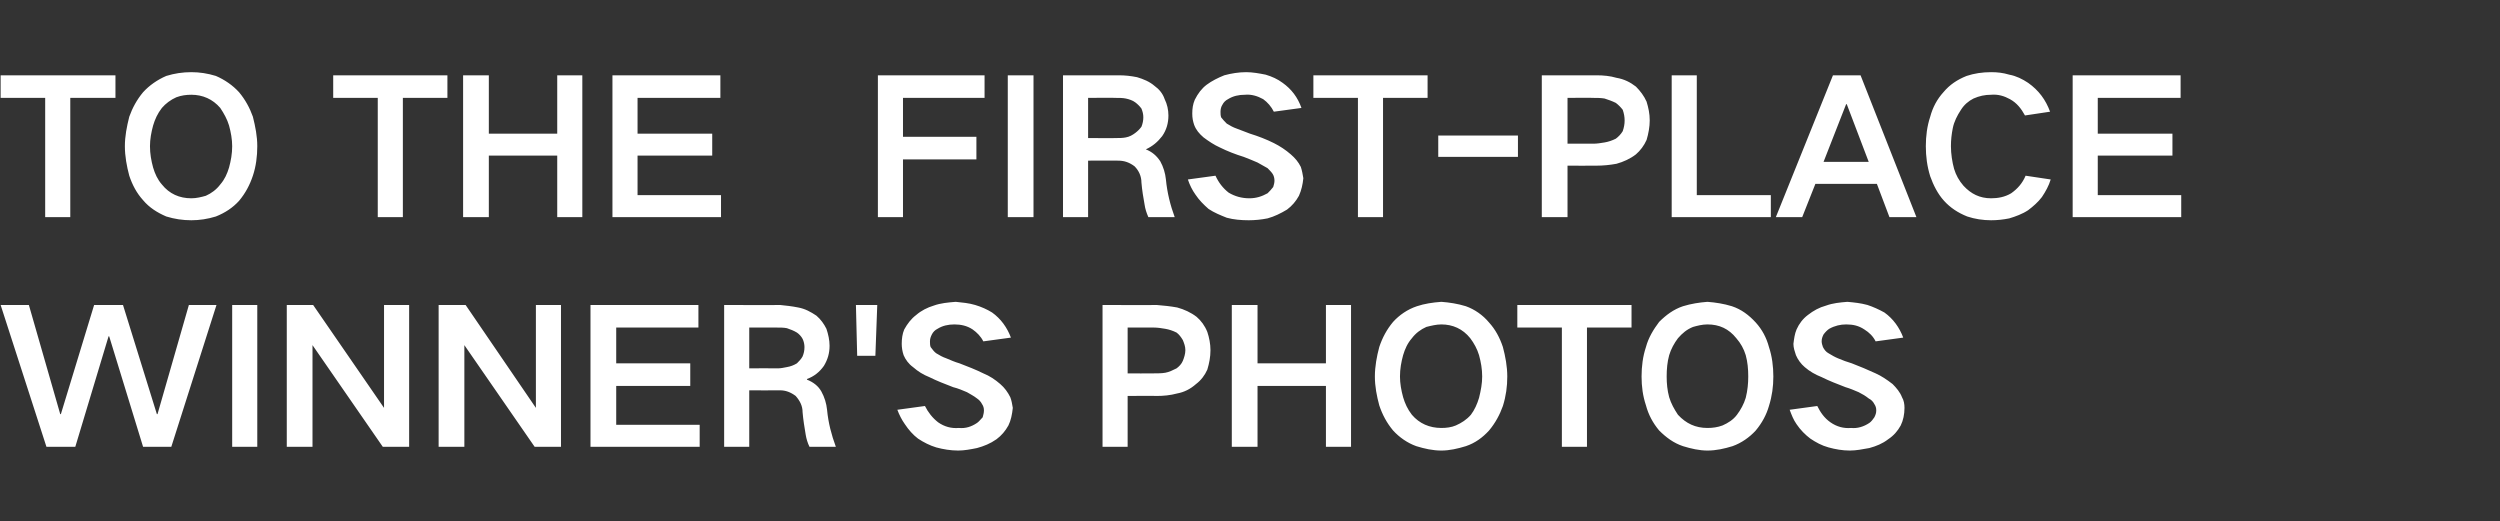
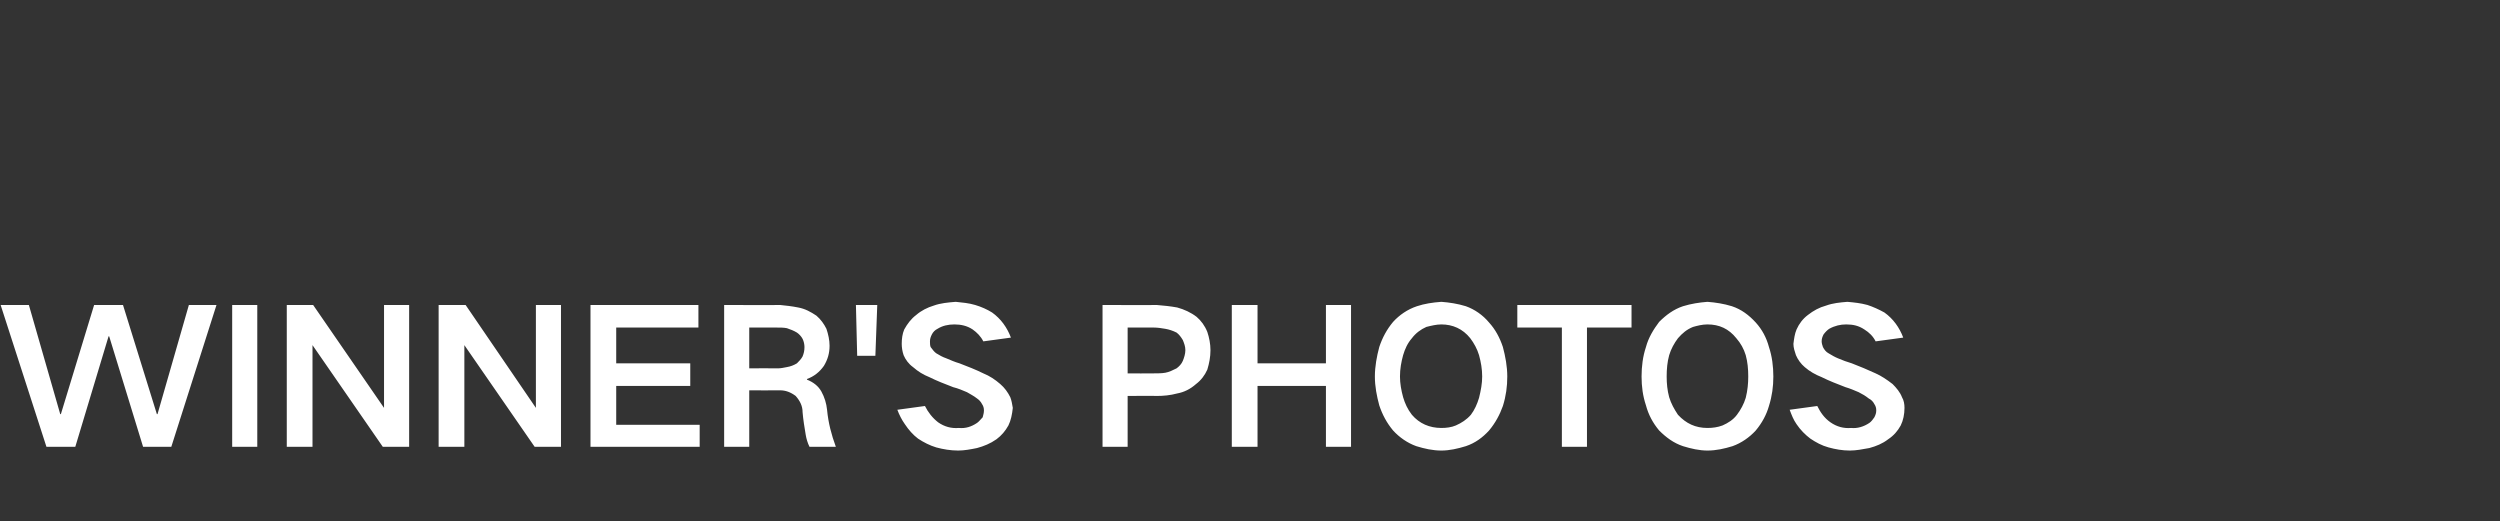
<svg xmlns="http://www.w3.org/2000/svg" version="1.1" width="398.4px" height="83.1px" viewBox="0 -12 398.4 83.1" style="top:-12px">
  <rect x="0" y="-12" width="398.4" height="83.1" fill="#333333" stroke="none" />
  <desc>TO THE FIRST PLACE WINNER'S PHOTOS</desc>
  <defs />
  <g id="Polygon23237">
    <path d="M 0.1 36.6 L 7.4 59.2 L 12 59.2 L 17.3 41.6 L 17.4 41.6 L 22.8 59.2 L 27.3 59.2 L 34.5 36.6 L 30.1 36.6 L 25.1 54 L 25 54 L 19.6 36.6 L 15 36.6 L 9.7 54 L 9.6 54 L 4.6 36.6 L 0.1 36.6 Z M 37 36.6 L 37 59.2 L 41 59.2 L 41 36.6 L 37 36.6 Z M 45.7 36.6 L 45.7 59.2 L 49.8 59.2 L 49.8 43 L 49.8 43 L 61 59.2 L 65.2 59.2 L 65.2 36.6 L 61.2 36.6 L 61.2 53 L 61.2 53 L 49.9 36.6 L 45.7 36.6 Z M 69.9 36.6 L 69.9 59.2 L 74 59.2 L 74 43 L 74 43 L 85.2 59.2 L 89.4 59.2 L 89.4 36.6 L 85.4 36.6 L 85.4 53 L 85.4 53 L 74.2 36.6 L 69.9 36.6 Z M 94.1 36.6 L 94.1 59.2 L 111.5 59.2 L 111.5 55.7 L 98.2 55.7 L 98.2 49.5 L 110 49.5 L 110 45.9 L 98.2 45.9 L 98.2 40.2 L 111.3 40.2 L 111.3 36.6 L 94.1 36.6 Z M 115.4 36.6 L 115.4 59.2 L 119.4 59.2 L 119.4 50.2 C 119.4 50.2 124.25 50.23 124.3 50.2 C 125.2 50.2 126 50.5 126.8 51.1 C 127.5 51.9 127.9 52.7 127.9 53.7 C 128 54.9 128.2 56.1 128.4 57.3 C 128.5 57.9 128.7 58.6 129 59.2 C 129 59.2 133.2 59.2 133.2 59.2 C 132.5 57.3 132 55.4 131.8 53.3 C 131.7 52.3 131.4 51.3 130.9 50.4 C 130.4 49.5 129.6 48.9 128.6 48.5 C 128.6 48.5 128.6 48.4 128.6 48.4 C 129.7 48 130.6 47.3 131.3 46.3 C 131.9 45.3 132.2 44.3 132.2 43.1 C 132.2 42.2 132 41.3 131.7 40.4 C 131.3 39.6 130.8 38.9 130.1 38.3 C 129.2 37.7 128.3 37.2 127.2 37 C 126.2 36.8 125.3 36.7 124.3 36.6 C 124.28 36.64 115.4 36.6 115.4 36.6 Z M 119.4 40.2 C 119.4 40.2 123.84 40.2 123.8 40.2 C 124.4 40.2 124.9 40.2 125.4 40.3 C 126 40.5 126.5 40.7 127 41 C 127.3 41.2 127.7 41.6 127.9 42 C 128.1 42.4 128.2 42.9 128.2 43.3 C 128.2 43.9 128.1 44.3 127.9 44.8 C 127.7 45.2 127.3 45.6 127 45.9 C 126.5 46.2 126 46.4 125.4 46.5 C 124.9 46.6 124.4 46.7 124 46.7 C 123.95 46.67 119.4 46.7 119.4 46.7 L 119.4 40.2 Z M 136.4 36.6 L 136.6 44.7 L 139.5 44.7 L 139.8 36.6 L 136.4 36.6 Z M 143 53.3 C 143.3 54.1 143.7 54.9 144.2 55.6 C 144.8 56.5 145.5 57.3 146.3 57.9 C 147.2 58.5 148.2 59 149.2 59.3 C 150.3 59.6 151.5 59.8 152.7 59.8 C 153.7 59.8 154.7 59.6 155.7 59.4 C 156.8 59.1 157.8 58.7 158.8 58 C 159.6 57.4 160.2 56.7 160.7 55.8 C 161.1 55 161.3 54 161.4 53 C 161.3 52.4 161.2 51.8 161 51.3 C 160.6 50.5 160.1 49.8 159.4 49.2 C 158.6 48.5 157.7 47.9 156.7 47.5 C 155.5 46.9 154.2 46.4 152.9 45.9 C 152.2 45.7 151.5 45.4 150.8 45.1 C 150.2 44.9 149.7 44.6 149.2 44.3 C 148.9 44.1 148.6 43.7 148.3 43.3 C 148.2 43 148.2 42.7 148.2 42.4 C 148.2 42 148.3 41.7 148.5 41.3 C 148.7 40.9 149 40.6 149.4 40.4 C 150.2 39.9 151.1 39.7 152.1 39.7 C 153.1 39.7 154.1 39.9 155 40.5 C 155.7 41 156.3 41.6 156.7 42.4 C 156.7 42.4 161.1 41.8 161.1 41.8 C 160.5 40.2 159.5 38.8 158.1 37.8 C 157.3 37.3 156.4 36.9 155.4 36.6 C 154.4 36.3 153.3 36.2 152.3 36.1 C 151.1 36.2 149.9 36.3 148.8 36.7 C 147.8 37 146.8 37.5 146 38.2 C 145.2 38.8 144.6 39.6 144.1 40.5 C 143.8 41.2 143.7 42 143.7 42.8 C 143.7 43.4 143.8 44 144 44.6 C 144.3 45.3 144.8 46 145.5 46.5 C 146.3 47.2 147.1 47.7 148.1 48.1 C 149.3 48.7 150.6 49.2 151.9 49.7 C 152.7 49.9 153.4 50.2 154.1 50.5 C 154.6 50.8 155.2 51.1 155.7 51.5 C 156 51.7 156.3 52 156.5 52.4 C 156.7 52.7 156.8 53 156.8 53.4 C 156.8 53.8 156.7 54.1 156.6 54.5 C 156.3 54.8 156 55.2 155.7 55.4 C 154.8 56 153.9 56.3 152.8 56.2 C 151.6 56.3 150.5 56 149.5 55.3 C 148.6 54.6 147.9 53.7 147.4 52.7 C 147.4 52.7 143 53.3 143 53.3 Z M 175.7 36.6 L 175.7 59.2 L 179.7 59.2 L 179.7 51.1 C 179.7 51.1 184.34 51.06 184.3 51.1 C 185.4 51.1 186.5 51 187.6 50.7 C 188.7 50.5 189.7 50 190.6 49.2 C 191.4 48.6 192 47.8 192.4 46.9 C 192.7 45.9 192.9 44.9 192.9 43.8 C 192.9 42.8 192.7 41.8 192.4 40.9 C 192 39.9 191.4 39.1 190.7 38.5 C 189.8 37.8 188.7 37.3 187.6 37 C 186.5 36.8 185.5 36.7 184.3 36.6 C 184.34 36.64 175.7 36.6 175.7 36.6 Z M 179.7 40.2 C 179.7 40.2 183.9 40.2 183.9 40.2 C 184.5 40.2 185.1 40.3 185.7 40.4 C 186.3 40.5 186.9 40.7 187.5 41 C 187.9 41.3 188.2 41.7 188.5 42.2 C 188.7 42.7 188.9 43.2 188.9 43.8 C 188.9 44.4 188.7 45 188.5 45.5 C 188.3 46 187.9 46.4 187.5 46.7 C 186.9 47 186.3 47.3 185.7 47.4 C 185.1 47.5 184.5 47.5 183.9 47.5 C 183.87 47.53 179.7 47.5 179.7 47.5 L 179.7 40.2 Z M 196.3 36.6 L 196.3 59.2 L 200.4 59.2 L 200.4 49.5 L 211.3 49.5 L 211.3 59.2 L 215.3 59.2 L 215.3 36.6 L 211.3 36.6 L 211.3 45.9 L 200.4 45.9 L 200.4 36.6 L 196.3 36.6 Z M 223.6 51.3 C 223.3 50.2 223.1 49.1 223.1 48 C 223.1 46.8 223.3 45.7 223.6 44.6 C 223.9 43.6 224.3 42.7 225 41.9 C 225.6 41.1 226.4 40.5 227.3 40.1 C 228.1 39.9 228.9 39.7 229.7 39.7 C 231.5 39.7 233.1 40.4 234.3 41.9 C 234.9 42.7 235.4 43.6 235.7 44.6 C 236 45.7 236.2 46.8 236.2 48 C 236.2 49.1 236 50.2 235.7 51.4 C 235.4 52.4 235 53.3 234.4 54.1 C 233.7 54.9 232.9 55.4 232 55.8 C 231.3 56.1 230.5 56.2 229.7 56.2 C 227.8 56.2 226.2 55.5 225 54.1 C 224.3 53.2 223.9 52.3 223.6 51.3 C 223.6 51.3 223.6 51.3 223.6 51.3 Z M 219.8 43.3 C 219.4 44.8 219.1 46.4 219.1 48 C 219.1 49.6 219.4 51.1 219.8 52.6 C 220.3 54.1 221 55.4 222 56.6 C 223 57.7 224.3 58.6 225.7 59.1 C 227 59.5 228.3 59.8 229.7 59.8 C 231 59.8 232.3 59.5 233.6 59.1 C 235.1 58.6 236.3 57.7 237.3 56.6 C 238.3 55.4 239 54.1 239.5 52.7 C 240 51.1 240.2 49.6 240.2 48 C 240.2 46.4 239.9 44.8 239.5 43.3 C 239 41.8 238.3 40.5 237.3 39.4 C 236.3 38.2 235 37.3 233.6 36.8 C 232.3 36.4 231 36.2 229.7 36.1 C 228.3 36.2 227 36.4 225.8 36.8 C 224.3 37.3 223 38.2 222 39.3 C 221 40.5 220.3 41.8 219.8 43.3 C 219.8 43.3 219.8 43.3 219.8 43.3 Z M 241.8 36.6 L 241.8 40.2 L 248.9 40.2 L 248.9 59.2 L 252.9 59.2 L 252.9 40.2 L 260 40.2 L 260 36.6 L 241.8 36.6 Z M 266 51.3 C 265.7 50.2 265.6 49.1 265.6 48 C 265.6 46.8 265.7 45.7 266 44.6 C 266.3 43.6 266.8 42.7 267.4 41.9 C 268.1 41.1 268.8 40.5 269.8 40.1 C 270.5 39.9 271.3 39.7 272.1 39.7 C 274 39.7 275.5 40.4 276.7 41.9 C 277.4 42.7 277.9 43.6 278.2 44.6 C 278.5 45.7 278.6 46.8 278.6 48 C 278.6 49.1 278.5 50.2 278.2 51.4 C 277.9 52.4 277.4 53.3 276.8 54.1 C 276.2 54.9 275.4 55.4 274.5 55.8 C 273.7 56.1 272.9 56.2 272.1 56.2 C 270.2 56.2 268.7 55.5 267.4 54.1 C 266.8 53.2 266.3 52.3 266 51.3 C 266 51.3 266 51.3 266 51.3 Z M 262.3 43.3 C 261.8 44.8 261.6 46.4 261.6 48 C 261.6 49.6 261.8 51.1 262.3 52.6 C 262.7 54.1 263.4 55.4 264.4 56.6 C 265.5 57.7 266.7 58.6 268.2 59.1 C 269.5 59.5 270.8 59.8 272.1 59.8 C 273.5 59.8 274.8 59.5 276.1 59.1 C 277.5 58.6 278.8 57.7 279.8 56.6 C 280.8 55.4 281.5 54.1 281.9 52.7 C 282.4 51.1 282.6 49.6 282.6 48 C 282.6 46.4 282.4 44.8 281.9 43.3 C 281.5 41.8 280.8 40.5 279.8 39.4 C 278.7 38.2 277.5 37.3 276 36.8 C 274.7 36.4 273.4 36.2 272.1 36.1 C 270.8 36.2 269.5 36.4 268.2 36.8 C 266.7 37.3 265.5 38.2 264.4 39.3 C 263.5 40.5 262.7 41.8 262.3 43.3 C 262.3 43.3 262.3 43.3 262.3 43.3 Z M 285.2 53.3 C 285.5 54.1 285.8 54.9 286.3 55.6 C 286.9 56.5 287.7 57.3 288.5 57.9 C 289.4 58.5 290.3 59 291.4 59.3 C 292.5 59.6 293.6 59.8 294.8 59.8 C 295.8 59.8 296.8 59.6 297.9 59.4 C 299 59.1 300 58.7 300.9 58 C 301.8 57.4 302.4 56.7 302.9 55.8 C 303.3 55 303.5 54 303.5 53 C 303.5 52.4 303.4 51.8 303.1 51.3 C 302.8 50.5 302.2 49.8 301.6 49.2 C 300.7 48.5 299.8 47.9 298.9 47.5 C 297.6 46.9 296.4 46.4 295.1 45.9 C 294.4 45.7 293.6 45.4 292.9 45.1 C 292.4 44.9 291.9 44.6 291.4 44.3 C 291 44.1 290.7 43.7 290.5 43.3 C 290.4 43 290.3 42.7 290.3 42.4 C 290.3 42 290.4 41.7 290.6 41.3 C 290.9 40.9 291.2 40.6 291.5 40.4 C 292.4 39.9 293.3 39.7 294.2 39.7 C 295.3 39.7 296.2 39.9 297.1 40.5 C 297.9 41 298.5 41.6 298.9 42.4 C 298.9 42.4 303.3 41.8 303.3 41.8 C 302.7 40.2 301.7 38.8 300.3 37.8 C 299.4 37.3 298.5 36.9 297.6 36.6 C 296.5 36.3 295.5 36.2 294.4 36.1 C 293.2 36.2 292.1 36.3 291 36.7 C 289.9 37 289 37.5 288.1 38.2 C 287.3 38.8 286.7 39.6 286.3 40.5 C 286 41.2 285.9 42 285.8 42.8 C 285.8 43.4 286 44 286.2 44.6 C 286.5 45.3 287 46 287.6 46.5 C 288.4 47.2 289.3 47.7 290.3 48.1 C 291.5 48.7 292.8 49.2 294.1 49.7 C 294.8 49.9 295.5 50.2 296.2 50.5 C 296.8 50.8 297.3 51.1 297.8 51.5 C 298.2 51.7 298.5 52 298.7 52.4 C 298.9 52.7 299 53 299 53.4 C 299 53.8 298.9 54.1 298.7 54.5 C 298.5 54.8 298.2 55.2 297.9 55.4 C 297 56 296 56.3 295 56.2 C 293.8 56.3 292.7 56 291.7 55.3 C 290.7 54.6 290.1 53.7 289.6 52.7 C 289.6 52.7 285.2 53.3 285.2 53.3 Z " stroke="none" fill="#ffffff" />
  </g>
  <g id="Polygon23236">
-     <path d="M 0.1 0 L 0.1 3.6 L 7.2 3.6 L 7.2 22.6 L 11.2 22.6 L 11.2 3.6 L 18.4 3.6 L 18.4 0 L 0.1 0 Z M 24.4 14.7 C 24.1 13.6 23.9 12.5 23.9 11.3 C 23.9 10.2 24.1 9.1 24.4 8 C 24.7 7 25.1 6.1 25.8 5.2 C 26.4 4.5 27.2 3.9 28.1 3.5 C 28.9 3.2 29.7 3.1 30.5 3.1 C 32.3 3.1 33.9 3.8 35.1 5.2 C 35.7 6.1 36.2 7 36.5 8 C 36.8 9.1 37 10.2 37 11.3 C 37 12.5 36.8 13.6 36.5 14.7 C 36.2 15.7 35.8 16.6 35.1 17.4 C 34.5 18.2 33.7 18.8 32.8 19.2 C 32.1 19.4 31.3 19.6 30.5 19.6 C 28.6 19.6 27 18.9 25.8 17.4 C 25.1 16.6 24.7 15.7 24.4 14.7 C 24.4 14.7 24.4 14.7 24.4 14.7 Z M 20.6 6.6 C 20.2 8.2 19.9 9.7 19.9 11.3 C 19.9 12.9 20.2 14.5 20.6 16 C 21.1 17.5 21.8 18.8 22.8 19.9 C 23.8 21.1 25.1 21.9 26.5 22.5 C 27.8 22.9 29.1 23.1 30.5 23.1 C 31.8 23.1 33.1 22.9 34.4 22.5 C 35.9 21.9 37.1 21.1 38.1 20 C 39.1 18.8 39.8 17.5 40.3 16 C 40.8 14.5 41 12.9 41 11.3 C 41 9.7 40.7 8.2 40.3 6.6 C 39.8 5.2 39.1 3.9 38.1 2.7 C 37.1 1.6 35.8 0.7 34.4 0.1 C 33.1 -0.3 31.8 -0.5 30.5 -0.5 C 29.1 -0.5 27.8 -0.3 26.5 0.1 C 25.1 0.7 23.8 1.6 22.8 2.7 C 21.8 3.9 21.1 5.2 20.6 6.6 C 20.6 6.6 20.6 6.6 20.6 6.6 Z M 53.1 0 L 53.1 3.6 L 60.2 3.6 L 60.2 22.6 L 64.2 22.6 L 64.2 3.6 L 71.3 3.6 L 71.3 0 L 53.1 0 Z M 73.8 0 L 73.8 22.6 L 77.9 22.6 L 77.9 12.8 L 88.8 12.8 L 88.8 22.6 L 92.8 22.6 L 92.8 0 L 88.8 0 L 88.8 9.3 L 77.9 9.3 L 77.9 0 L 73.8 0 Z M 97.6 0 L 97.6 22.6 L 114.9 22.6 L 114.9 19.1 L 101.6 19.1 L 101.6 12.8 L 113.5 12.8 L 113.5 9.3 L 101.6 9.3 L 101.6 3.6 L 114.8 3.6 L 114.8 0 L 97.6 0 Z M 139.9 0 L 139.9 22.6 L 143.9 22.6 L 143.9 13.4 L 155.6 13.4 L 155.6 9.8 L 143.9 9.8 L 143.9 3.6 L 156.9 3.6 L 156.9 0 L 139.9 0 Z M 160.6 0 L 160.6 22.6 L 164.7 22.6 L 164.7 0 L 160.6 0 Z M 169.4 0 L 169.4 22.6 L 173.4 22.6 L 173.4 13.6 C 173.4 13.6 178.23 13.58 178.2 13.6 C 179.2 13.6 180 13.9 180.8 14.5 C 181.5 15.2 181.9 16.1 181.9 17.1 C 182 18.3 182.2 19.5 182.4 20.6 C 182.5 21.3 182.7 21.9 183 22.6 C 183 22.6 187.2 22.6 187.2 22.6 C 186.5 20.7 186 18.7 185.8 16.6 C 185.7 15.6 185.4 14.6 184.9 13.7 C 184.3 12.8 183.6 12.2 182.6 11.8 C 182.6 11.8 182.6 11.8 182.6 11.8 C 183.7 11.3 184.5 10.6 185.2 9.7 C 185.9 8.7 186.2 7.6 186.2 6.4 C 186.2 5.5 186 4.6 185.6 3.8 C 185.3 2.9 184.7 2.2 184 1.7 C 183.2 1 182.2 0.6 181.2 0.3 C 180.2 0.1 179.3 0 178.3 0 C 178.26 0 169.4 0 169.4 0 Z M 173.4 3.6 C 173.4 3.6 177.82 3.56 177.8 3.6 C 178.4 3.6 178.9 3.6 179.4 3.7 C 179.9 3.8 180.5 4 180.9 4.3 C 181.3 4.6 181.6 4.9 181.9 5.3 C 182.1 5.8 182.2 6.2 182.2 6.7 C 182.2 7.2 182.1 7.7 181.9 8.2 C 181.6 8.6 181.3 8.9 180.9 9.2 C 180.5 9.5 180 9.8 179.4 9.9 C 178.9 10 178.4 10 177.9 10 C 177.94 10.03 173.4 10 173.4 10 L 173.4 3.6 Z M 189.3 16.6 C 189.6 17.5 190 18.3 190.5 19 C 191.1 19.9 191.8 20.6 192.6 21.3 C 193.5 21.9 194.5 22.3 195.5 22.7 C 196.6 23 197.8 23.1 199 23.1 C 200 23.1 201 23 202 22.8 C 203.1 22.5 204.1 22 205.1 21.4 C 205.9 20.8 206.5 20.1 207 19.2 C 207.4 18.3 207.6 17.4 207.7 16.4 C 207.6 15.8 207.5 15.2 207.3 14.6 C 206.9 13.8 206.4 13.2 205.7 12.6 C 204.9 11.9 204 11.3 203 10.8 C 201.8 10.2 200.5 9.7 199.2 9.3 C 198.5 9 197.8 8.8 197.1 8.5 C 196.5 8.3 196 8 195.5 7.7 C 195.2 7.4 194.9 7.1 194.6 6.7 C 194.5 6.4 194.5 6.1 194.5 5.8 C 194.5 5.4 194.6 5 194.8 4.7 C 195 4.3 195.3 4 195.7 3.8 C 196.5 3.3 197.4 3.1 198.4 3.1 C 199.4 3 200.4 3.3 201.3 3.8 C 202 4.3 202.6 5 203 5.8 C 203 5.8 207.4 5.2 207.4 5.2 C 206.8 3.5 205.8 2.2 204.4 1.2 C 203.6 0.6 202.7 0.2 201.7 -0.1 C 200.7 -0.3 199.6 -0.5 198.6 -0.5 C 197.4 -0.5 196.2 -0.3 195.1 0 C 194.1 0.4 193.1 0.9 192.3 1.5 C 191.5 2.1 190.9 2.9 190.4 3.9 C 190.1 4.6 190 5.3 190 6.1 C 190 6.8 190.1 7.3 190.3 7.9 C 190.6 8.7 191.1 9.3 191.8 9.9 C 192.6 10.5 193.5 11.1 194.4 11.5 C 195.6 12.1 196.9 12.6 198.2 13 C 199 13.3 199.7 13.6 200.4 13.9 C 200.9 14.2 201.5 14.5 202 14.8 C 202.3 15.1 202.6 15.4 202.8 15.7 C 203 16 203.1 16.4 203.1 16.8 C 203.1 17.1 203 17.5 202.9 17.8 C 202.6 18.2 202.3 18.5 202 18.8 C 201.1 19.3 200.2 19.6 199.1 19.6 C 197.9 19.6 196.8 19.3 195.8 18.7 C 194.9 18 194.2 17.1 193.7 16 C 193.7 16 189.3 16.6 189.3 16.6 Z M 209.3 0 L 209.3 3.6 L 216.4 3.6 L 216.4 22.6 L 220.4 22.6 L 220.4 3.6 L 227.5 3.6 L 227.5 0 L 209.3 0 Z M 229.2 9.6 L 229.2 13 L 241.9 13 L 241.9 9.6 L 229.2 9.6 Z M 245.7 0 L 245.7 22.6 L 249.8 22.6 L 249.8 14.4 C 249.8 14.4 254.37 14.42 254.4 14.4 C 255.5 14.4 256.5 14.3 257.6 14.1 C 258.7 13.8 259.8 13.3 260.7 12.6 C 261.4 12 262 11.2 262.4 10.3 C 262.7 9.3 262.9 8.2 262.9 7.2 C 262.9 6.1 262.7 5.2 262.4 4.2 C 262 3.3 261.4 2.5 260.7 1.8 C 259.8 1.1 258.8 0.6 257.6 0.4 C 256.6 0.1 255.5 0 254.4 0 C 254.37 0 245.7 0 245.7 0 Z M 249.8 3.6 C 249.8 3.6 253.93 3.56 253.9 3.6 C 254.5 3.6 255.1 3.6 255.7 3.7 C 256.3 3.9 256.9 4.1 257.5 4.4 C 257.9 4.7 258.3 5.1 258.6 5.5 C 258.8 6.1 258.9 6.6 258.9 7.2 C 258.9 7.8 258.8 8.3 258.6 8.9 C 258.3 9.4 257.9 9.8 257.5 10.1 C 256.9 10.4 256.3 10.6 255.7 10.7 C 255.1 10.8 254.5 10.9 253.9 10.9 C 253.9 10.89 249.8 10.9 249.8 10.9 L 249.8 3.6 Z M 266.4 0 L 266.4 22.6 L 282.2 22.6 L 282.2 19.1 L 270.4 19.1 L 270.4 0 L 266.4 0 Z M 283 22.6 L 287.2 22.6 L 289.3 17.3 L 299.1 17.3 L 301.1 22.6 L 305.4 22.6 L 296.5 0 L 292.1 0 L 283 22.6 Z M 294.2 4.6 L 294.3 4.6 L 297.8 13.8 L 290.6 13.8 L 294.2 4.6 Z M 307.6 6.6 C 307.1 8.1 306.9 9.7 306.9 11.3 C 306.9 12.9 307.1 14.5 307.6 16.1 C 308.1 17.5 308.8 18.9 309.8 20 C 310.8 21.1 312 21.9 313.5 22.5 C 314.7 22.9 316 23.1 317.3 23.1 C 318.3 23.1 319.2 23 320.2 22.8 C 321.2 22.5 322.3 22.1 323.2 21.5 C 324 20.9 324.8 20.2 325.4 19.4 C 326 18.5 326.5 17.6 326.8 16.6 C 326.8 16.6 322.8 16 322.8 16 C 322.3 17.2 321.5 18.1 320.5 18.8 C 319.5 19.4 318.4 19.6 317.3 19.6 C 315.5 19.6 314.1 18.9 312.9 17.6 C 312.2 16.8 311.7 15.9 311.4 14.9 C 311.1 13.8 310.9 12.5 310.9 11.3 C 310.9 10.3 311 9.4 311.2 8.4 C 311.4 7.4 311.9 6.4 312.5 5.5 C 313 4.7 313.7 4.1 314.5 3.7 C 315.4 3.3 316.3 3.1 317.3 3.1 C 318.4 3 319.4 3.3 320.3 3.8 C 321.4 4.4 322.1 5.3 322.7 6.4 C 322.7 6.4 326.7 5.8 326.7 5.8 C 326 3.9 324.9 2.4 323.2 1.2 C 322.3 0.6 321.3 0.1 320.2 -0.1 C 319.2 -0.4 318.3 -0.5 317.3 -0.5 C 315.9 -0.5 314.6 -0.3 313.4 0.1 C 311.9 0.7 310.7 1.5 309.7 2.7 C 308.7 3.8 308 5.1 307.6 6.6 C 307.6 6.6 307.6 6.6 307.6 6.6 Z M 330.3 0 L 330.3 22.6 L 347.6 22.6 L 347.6 19.1 L 334.3 19.1 L 334.3 12.8 L 346.2 12.8 L 346.2 9.3 L 334.3 9.3 L 334.3 3.6 L 347.5 3.6 L 347.5 0 L 330.3 0 Z " stroke="none" fill="#ffffff" />
-   </g>
+     </g>
</svg>